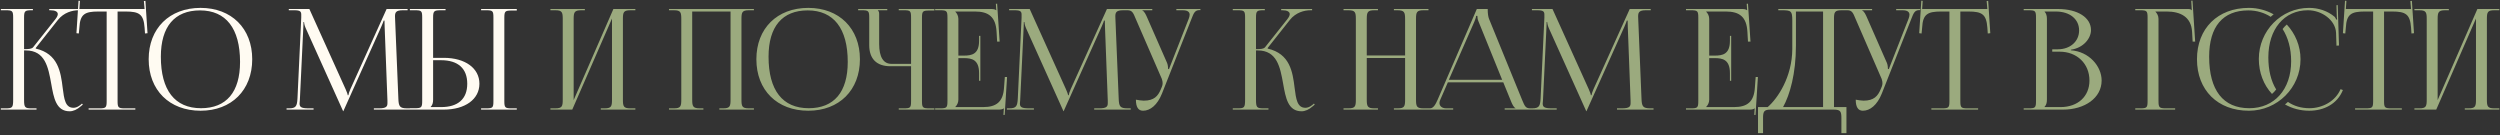
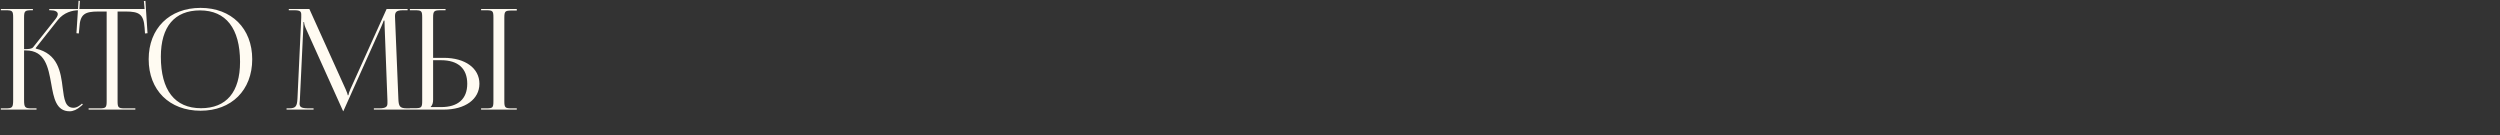
<svg xmlns="http://www.w3.org/2000/svg" width="1072" height="58" viewBox="0 0 1072 58" fill="none">
  <rect x="0" y="0" width="1072" height="58" fill="#333333" stroke="none" />
  <path d="M0.362 47V46.46H2.462C5.342 46.46 5.642 46.1 5.642 42.74V7.58C5.642 4.7 5.342 4.4 2.462 4.4H0.362V3.86H14.102V4.4H13.562C10.682 4.4 10.322 4.7 10.322 7.58V21.08C12.482 21.08 13.622 20.96 14.222 20.24L23.702 8.3C24.422 7.4 24.782 6.62 24.782 6.08C24.782 4.94 23.522 4.4 21.662 4.4H21.122V3.86H34.382V4.4H33.662C31.022 4.4 27.362 5.36 24.842 8.54L15.302 20.6L15.362 20.84C24.902 23.06 26.042 30.8 26.882 37.7C27.482 42.44 27.962 46.22 31.502 46.22C32.342 46.22 33.302 45.92 34.382 45.08L35.162 44.42L35.522 44.84L34.742 45.5C33.062 47 31.382 47.72 29.882 47.72C24.062 47.72 23.042 42.02 21.962 35.9C20.702 28.88 19.382 21.62 11.042 21.62H10.322V42.74C10.322 46.1 10.682 46.46 13.562 46.46H15.662V47H0.362ZM37.997 47V46.46H42.557C45.437 46.46 45.737 46.16 45.737 43.28V4.94H42.137C36.377 4.94 34.337 6.08 34.037 11.84L33.797 14.36L32.777 14.24L33.677 0.32L34.277 0.38L34.037 3.86H61.997L61.697 0.44L62.357 0.38L63.257 14.24L62.177 14.36L61.997 11.84C61.577 6.08 59.657 4.94 53.897 4.94H50.417V43.28C50.417 46.16 50.717 46.46 53.597 46.46H58.037V47H37.997ZM86.013 47.48C72.633 47.48 63.753 38.66 63.753 25.4C63.753 12.2 72.633 3.38 86.013 3.38C99.273 3.38 108.153 12.2 108.153 25.4C108.153 38.66 99.273 47.48 86.013 47.48ZM86.193 46.4C97.053 46.4 102.933 39.5 102.933 26.54C102.933 12.2 96.873 4.46 85.773 4.46C74.853 4.46 68.973 11.42 68.973 24.32C68.973 38.72 74.973 46.4 86.193 46.4ZM122.876 47V46.46H123.836C126.896 46.46 127.376 45.56 127.556 42.2L129.176 7.58C129.176 7.16 129.176 6.74 129.176 6.32C129.176 5 128.816 4.4 126.236 4.4H123.836V3.86H132.656L148.196 38.24C148.736 39.44 149.096 40.46 149.096 40.82H149.396C149.396 40.46 149.816 39.14 150.236 38.24L165.776 3.86H174.776V4.4H172.736C169.796 4.4 169.376 5.3 169.376 7.04C169.376 7.52 169.376 8.06 169.436 8.66L170.816 42.2C170.936 45.62 171.356 46.46 174.656 46.46H175.976V47H160.316V46.46H162.476C165.716 46.46 166.136 45.62 166.136 44.18C166.136 43.88 166.136 43.52 166.136 43.1L164.936 11.48C164.876 10.4 164.876 9.5 164.876 8.84H164.516C164.516 9.02 164.096 10.04 163.556 11.3L147.416 47.24L147.236 47.66H147.116L146.936 47.24L131.036 11.96C130.496 10.76 130.376 9.62 130.376 9.44H130.136C130.136 9.98 130.136 10.4 130.076 11.48L128.576 42.98C128.516 43.52 128.456 44 128.456 44.36C128.456 45.8 128.996 46.46 132.296 46.46H134.456V47H122.876ZM206.297 47V46.46H208.397C211.277 46.46 211.577 46.22 211.577 43.34V7.52C211.577 4.64 211.277 4.4 208.397 4.4H206.297V3.86H221.597V4.52H219.497C216.617 4.52 216.257 4.76 216.257 7.64V43.34C216.257 46.22 216.617 46.46 219.497 46.46H221.597V47H206.297ZM175.757 47V46.4H177.857C180.737 46.4 181.037 46.1 181.037 43.22V7.52C181.037 4.64 180.737 4.4 177.857 4.4H175.757V3.86H191.057V4.4H188.957C186.077 4.4 185.717 4.76 185.717 7.64V24.8H190.277C199.457 24.8 205.577 29.24 205.577 35.9C205.577 42.56 199.457 47 190.277 47H175.757ZM185.717 25.82V42.74C185.717 44.12 185.417 45.08 184.697 45.8V45.92H189.137C196.397 45.92 200.357 42.44 200.357 35.9C200.357 29.36 196.397 25.82 189.137 25.82H185.717Z" fill="#FFFBF2" />
-   <path d="M236.024 47V46.46H238.124C241.004 46.46 241.304 45.62 241.304 42.74V8.12C241.304 5.24 241.004 4.4 238.124 4.4H236.024V3.86H250.784V4.4H249.224C246.344 4.4 245.984 5.24 245.984 8.12V42.92L263.024 3.86H272.444V4.4H270.284C267.404 4.4 267.104 5.24 267.104 8.12V42.74C267.104 45.62 267.404 46.46 270.284 46.46H272.444V47H257.624V46.46H259.244C262.124 46.46 262.424 45.62 262.424 42.74V7.94L245.384 47H236.024ZM286.858 47V46.46H288.958C291.838 46.46 292.138 45.62 292.138 42.74V8.12C292.138 5.24 291.838 4.4 288.958 4.4H286.858V3.86H323.278V4.4H321.118C318.238 4.4 317.938 5.24 317.938 8.12V42.74C317.938 45.62 318.238 46.46 321.118 46.46H323.278V47H308.458V46.46H310.078C312.958 46.46 313.258 45.62 313.258 42.74V4.94H296.818V42.74C296.818 45.62 297.178 46.46 300.058 46.46H301.618V47H286.858ZM346.594 47.48C333.214 47.48 324.334 38.66 324.334 25.4C324.334 12.2 333.214 3.38 346.594 3.38C359.854 3.38 368.734 12.2 368.734 25.4C368.734 38.66 359.854 47.48 346.594 47.48ZM346.774 46.4C357.634 46.4 363.514 39.5 363.514 26.54C363.514 12.2 357.454 4.46 346.354 4.46C335.434 4.46 329.554 11.42 329.554 24.32C329.554 38.72 335.554 46.4 346.774 46.4ZM385.383 47V46.46H387.483C390.363 46.46 390.663 46.22 390.663 43.34V28.4H381.783C375.903 28.4 372.723 25.22 372.723 19.34V7.58C372.723 4.7 372.423 4.4 369.543 4.4H367.983V3.86H380.463V4.4H376.443V4.52C376.863 4.94 376.983 5.12 376.983 6.08V18.86C376.983 24.44 378.783 27.38 382.263 27.38H390.663V7.52C390.663 4.64 390.363 4.4 387.483 4.4H385.383V3.86H400.683V4.52H398.583C395.703 4.52 395.343 4.76 395.343 7.64V43.34C395.343 46.22 395.703 46.46 398.583 46.46H400.683V47H385.383ZM420.369 34.64H419.829V31.34C419.829 25.58 416.709 24.92 413.349 24.92H410.949V42.74C410.949 44.06 410.349 45.14 409.629 45.86V45.92H421.569C427.329 45.92 430.089 43.58 430.509 37.82L430.869 33.02H431.829L430.809 49.28H430.269L430.449 46.46H430.389C429.969 46.88 429.129 47 428.169 47H400.989V46.46H403.089C405.969 46.46 406.269 46.16 406.269 43.28V7.58C406.269 4.7 405.969 4.4 403.089 4.4H400.989V3.86H424.929C425.889 3.86 426.729 3.98 427.149 4.4H427.209L427.029 1.64L427.569 1.58L428.649 17.84H427.569L427.329 13.64C426.969 7.16 423.849 4.94 418.089 4.94H409.629V5C410.349 5.72 410.949 6.8 410.949 8.12V23.84H413.349C416.709 23.84 419.829 23.24 419.829 17.48V15.38H420.369V34.64ZM431.754 47V46.46H432.714C435.774 46.46 436.254 45.56 436.434 42.2L438.054 7.58C438.054 7.16 438.054 6.74 438.054 6.32C438.054 5 437.694 4.4 435.114 4.4H432.714V3.86H441.534L457.074 38.24C457.614 39.44 457.974 40.46 457.974 40.82H458.274C458.274 40.46 458.694 39.14 459.114 38.24L474.654 3.86H483.654V4.4H481.614C478.674 4.4 478.254 5.3 478.254 7.04C478.254 7.52 478.254 8.06 478.314 8.66L479.694 42.2C479.814 45.62 480.234 46.46 483.534 46.46H484.854V47H469.194V46.46H471.354C474.594 46.46 475.014 45.62 475.014 44.18C475.014 43.88 475.014 43.52 475.014 43.1L473.814 11.48C473.754 10.4 473.754 9.5 473.754 8.84H473.394C473.394 9.02 472.974 10.04 472.434 11.3L456.294 47.24L456.114 47.66H455.994L455.814 47.24L439.914 11.96C439.374 10.76 439.254 9.62 439.254 9.44H439.014C439.014 9.98 439.014 10.4 438.954 11.48L437.454 42.98C437.394 43.52 437.334 44 437.334 44.36C437.334 45.8 437.874 46.46 441.174 46.46H443.334V47H431.754ZM487.079 42.74C487.919 42.92 489.599 43.16 490.439 43.16C494.879 43.16 496.559 41.18 497.759 38.3L498.239 37.16C498.419 36.74 498.539 36.2 498.539 35.66C498.539 35.06 498.419 34.46 498.179 33.8L487.019 8.12C485.879 5.36 485.459 4.4 483.419 4.4H482.519V3.86H494.099V4.4H489.839V4.52C490.679 4.82 491.339 6.26 491.819 7.34L500.459 27.02C500.819 27.86 500.879 29.18 500.879 29.54V29.66L501.299 29.54L509.699 8.12C509.939 7.52 510.119 6.86 510.119 6.32C510.119 5.24 509.399 4.4 507.179 4.4H504.419V3.86H514.739V4.34H514.379C512.399 4.34 511.919 5.48 510.899 8.12L498.239 40.16C496.259 45.08 493.199 47.48 490.139 47.48C488.099 47.48 487.079 45.92 487.079 42.74ZM528.613 47V46.46H530.713C533.593 46.46 533.893 46.1 533.893 42.74V7.58C533.893 4.7 533.593 4.4 530.713 4.4H528.613V3.86H542.353V4.4H541.813C538.933 4.4 538.573 4.7 538.573 7.58V21.08C540.733 21.08 541.873 20.96 542.473 20.24L551.953 8.3C552.673 7.4 553.033 6.62 553.033 6.08C553.033 4.94 551.773 4.4 549.913 4.4H549.373V3.86H562.633V4.4H561.913C559.273 4.4 555.613 5.36 553.093 8.54L543.553 20.6L543.613 20.84C553.153 23.06 554.293 30.8 555.133 37.7C555.733 42.44 556.213 46.22 559.753 46.22C560.593 46.22 561.553 45.92 562.633 45.08L563.413 44.42L563.773 44.84L562.993 45.5C561.313 47 559.633 47.72 558.133 47.72C552.313 47.72 551.293 42.02 550.213 35.9C548.953 28.88 547.633 21.62 539.293 21.62H538.573V42.74C538.573 46.1 538.933 46.46 541.813 46.46H543.913V47H528.613ZM576.107 47V46.46H578.207C581.087 46.46 581.387 45.62 581.387 42.74V8.12C581.387 5.24 581.087 4.4 578.207 4.4H576.107V3.86H590.867V4.4H589.307C586.427 4.4 586.067 5.24 586.067 8.12V23.78H602.507V8.12C602.507 5.24 602.147 4.4 599.267 4.4H597.707V3.86H612.527V4.4H610.367C607.487 4.4 607.187 5.24 607.187 8.12V42.74C607.187 45.62 607.487 46.46 610.367 46.46H612.527V47H597.707V46.46H599.327C602.207 46.46 602.507 45.62 602.507 42.74V24.86H586.067V42.74C586.067 45.62 586.427 46.46 589.307 46.46H590.867V47H576.107ZM612.203 47V46.46H613.163C614.663 46.46 615.563 44.78 616.463 42.74L633.263 3.86H637.943V4.58C637.943 5.78 638.183 7.34 638.483 8.06L652.643 42.74C653.843 45.62 654.203 46.46 656.183 46.46H656.663V47H645.203V46.46H649.823V46.34C649.043 46.04 648.383 44.54 647.963 43.52L644.603 35.3H620.843L617.603 42.74C617.363 43.28 617.243 43.7 617.243 44.12C617.243 45.56 618.383 46.46 620.183 46.46H623.123V47H612.203ZM621.263 34.22H644.123L633.983 9.2C633.563 8.24 633.503 7.46 633.503 6.8H632.963C632.963 7.16 632.783 7.94 632.243 9.2L621.263 34.22ZM655.932 47V46.46H656.892C659.952 46.46 660.432 45.56 660.612 42.2L662.232 7.58C662.232 7.16 662.232 6.74 662.232 6.32C662.232 5 661.872 4.4 659.292 4.4H656.892V3.86H665.712L681.252 38.24C681.792 39.44 682.152 40.46 682.152 40.82H682.452C682.452 40.46 682.872 39.14 683.292 38.24L698.832 3.86H707.832V4.4H705.792C702.852 4.4 702.432 5.3 702.432 7.04C702.432 7.52 702.432 8.06 702.492 8.66L703.872 42.2C703.992 45.62 704.412 46.46 707.712 46.46H709.032V47H693.372V46.46H695.532C698.772 46.46 699.192 45.62 699.192 44.18C699.192 43.88 699.192 43.52 699.192 43.1L697.992 11.48C697.932 10.4 697.932 9.5 697.932 8.84H697.572C697.572 9.02 697.152 10.04 696.612 11.3L680.472 47.24L680.292 47.66H680.172L679.992 47.24L664.092 11.96C663.552 10.76 663.432 9.62 663.432 9.44H663.192C663.192 9.98 663.192 10.4 663.132 11.48L661.632 42.98C661.572 43.52 661.512 44 661.512 44.36C661.512 45.8 662.052 46.46 665.352 46.46H667.512V47H655.932ZM742.33 34.64H741.79V31.34C741.79 25.58 738.67 24.92 735.31 24.92H732.91V42.74C732.91 44.06 732.31 45.14 731.59 45.86V45.92H743.53C749.29 45.92 752.05 43.58 752.47 37.82L752.83 33.02H753.79L752.77 49.28H752.23L752.41 46.46H752.35C751.93 46.88 751.09 47 750.13 47H722.95V46.46H725.05C727.93 46.46 728.23 46.16 728.23 43.28V7.58C728.23 4.7 727.93 4.4 725.05 4.4H722.95V3.86H746.89C747.85 3.86 748.69 3.98 749.11 4.4H749.17L748.99 1.64L749.53 1.58L750.61 17.84H749.53L749.29 13.64C748.93 7.16 745.81 4.94 740.05 4.94H731.59V5C732.31 5.72 732.91 6.8 732.91 8.12V23.84H735.31C738.67 23.84 741.79 23.24 741.79 17.48V15.38H742.33V34.64ZM753.835 45.92H757.975C762.355 42.14 768.475 32.96 768.535 21.02V8.84C768.535 4.64 768.055 4.4 763.855 4.4H762.535V3.86H791.755V4.4H789.595C786.715 4.4 786.415 5.24 786.415 8.12V45.92H791.755V57.08H789.595V50.72C789.595 47.84 789.235 47 786.355 47H759.235C756.355 47 755.995 47.84 755.995 50.72V57.08H753.835V45.92ZM764.575 45.92H781.735V4.94H770.095V19.58C770.095 31.52 767.515 40.64 764.575 45.92ZM795.739 42.74C796.579 42.92 798.259 43.16 799.099 43.16C803.539 43.16 805.219 41.18 806.419 38.3L806.899 37.16C807.079 36.74 807.199 36.2 807.199 35.66C807.199 35.06 807.079 34.46 806.839 33.8L795.679 8.12C794.539 5.36 794.119 4.4 792.079 4.4H791.179V3.86H802.759V4.4H798.499V4.52C799.339 4.82 799.999 6.26 800.479 7.34L809.119 27.02C809.479 27.86 809.539 29.18 809.539 29.54V29.66L809.959 29.54L818.359 8.12C818.599 7.52 818.779 6.86 818.779 6.32C818.779 5.24 818.059 4.4 815.839 4.4H813.079V3.86H823.399V4.34H823.039C821.059 4.34 820.579 5.48 819.559 8.12L806.899 40.16C804.919 45.08 801.859 47.48 798.799 47.48C796.759 47.48 795.739 45.92 795.739 42.74ZM828.176 47V46.46H832.736C835.616 46.46 835.916 46.16 835.916 43.28V4.94H832.316C826.556 4.94 824.516 6.08 824.216 11.84L823.976 14.36L822.956 14.24L823.856 0.32L824.456 0.38L824.216 3.86H852.176L851.876 0.44L852.536 0.38L853.436 14.24L852.356 14.36L852.176 11.84C851.756 6.08 849.836 4.94 844.076 4.94H840.596V43.28C840.596 46.16 840.896 46.46 843.776 46.46H848.216V47H828.176ZM876.699 45.92H883.539C890.979 45.92 895.959 41.36 895.959 34.52C895.959 27.32 890.619 22.16 883.179 22.16H879.999V21.14H882.399C887.679 21.14 891.519 17.78 891.519 13.04C891.519 8.18 887.499 4.94 881.559 4.94H876.699V5C877.419 5.72 877.719 6.74 877.719 8.12V42.74C877.719 44.12 877.419 45.08 876.699 45.8V45.92ZM867.759 47V46.46H869.859C872.739 46.46 873.039 46.16 873.039 43.28V7.58C873.039 4.7 872.739 4.4 869.859 4.4H867.759V3.86H882.399C890.919 3.86 896.619 7.52 896.619 12.92C896.619 16.34 893.499 20.54 887.979 21.32V21.56C895.779 22.1 901.179 28.4 901.179 34.52C901.179 42.02 893.919 47 884.619 47H867.759ZM915.604 47V46.46H917.704C920.584 46.46 920.884 46.16 920.884 43.28V7.58C920.884 4.7 920.584 4.4 917.704 4.4H915.604V3.86H938.164C939.124 3.86 939.364 3.98 939.784 4.4H939.844L939.604 0.32L940.144 0.26L941.284 17.84H940.204L939.964 13.64C939.604 7.16 934.864 4.94 929.104 4.94H924.244V5C924.964 5.72 925.564 6.8 925.564 8.12V43.28C925.564 46.16 925.924 46.46 928.804 46.46H932.704V47H915.604ZM978.784 12.44C979.324 11.72 979.924 11.06 980.584 10.52C984.184 14.42 986.464 19.64 986.464 25.4C986.464 37.64 976.504 47.48 964.324 47.48C950.944 47.48 942.064 38.66 942.064 25.4C942.064 12.2 950.944 3.38 964.324 3.38C968.164 3.38 971.764 4.4 974.944 6.14C974.524 6.44 974.104 6.86 973.684 7.22C970.984 5.48 967.684 4.46 964.084 4.46C953.164 4.46 947.284 11.42 947.284 24.32C947.284 38.72 953.284 46.4 964.504 46.4C975.244 46.4 982.444 38.36 982.444 26.24C982.444 20.78 981.124 16.1 978.784 12.44ZM979.804 44.78C980.224 44.42 980.644 44.12 981.064 43.7C983.704 45.5 986.764 46.4 990.304 46.4C996.004 46.4 1001.52 43.28 1003.62 38.24L1004.64 38.6C1002.24 44.6 996.484 47.48 990.184 47.48C986.404 47.48 982.864 46.52 979.804 44.78ZM976.024 38.36C975.484 39.08 974.884 39.74 974.224 40.28C970.624 36.38 968.584 31.1 968.584 25.28C968.584 13.22 978.184 3.38 990.124 3.38C994.144 3.38 998.044 4.64 1001.1 7.22C1001.4 7.52 1001.64 8 1001.76 8.42L1002.18 8.3C1002.06 7.82 1002 7.22 1002 6.56L1001.88 2.24L1002.42 2.18L1002.96 19.52L1001.88 19.58L1001.7 14C1001.4 8.6 995.584 4.4 989.644 4.4C979.444 4.4 972.664 12.5 972.664 24.62C972.664 30.08 973.804 34.76 976.024 38.36ZM1009.86 47V46.46H1014.42C1017.3 46.46 1017.6 46.16 1017.6 43.28V4.94H1014C1008.24 4.94 1006.2 6.08 1005.9 11.84L1005.66 14.36L1004.64 14.24L1005.54 0.32L1006.14 0.38L1005.9 3.86H1033.86L1033.56 0.44L1034.22 0.38L1035.12 14.24L1034.04 14.36L1033.86 11.84C1033.44 6.08 1031.52 4.94 1025.76 4.94H1022.28V43.28C1022.28 46.16 1022.58 46.46 1025.46 46.46H1029.9V47H1009.86ZM1035.3 47V46.46H1037.4C1040.28 46.46 1040.58 45.62 1040.58 42.74V8.12C1040.58 5.24 1040.28 4.4 1037.4 4.4H1035.3V3.86H1050.06V4.4H1048.5C1045.62 4.4 1045.26 5.24 1045.26 8.12V42.92L1062.3 3.86H1071.72V4.4H1069.56C1066.68 4.4 1066.38 5.24 1066.38 8.12V42.74C1066.38 45.62 1066.68 46.46 1069.56 46.46H1071.72V47H1056.9V46.46H1058.52C1061.4 46.46 1061.7 45.62 1061.7 42.74V7.94L1044.66 47H1035.3Z" fill="#9BAA7E" />
</svg>